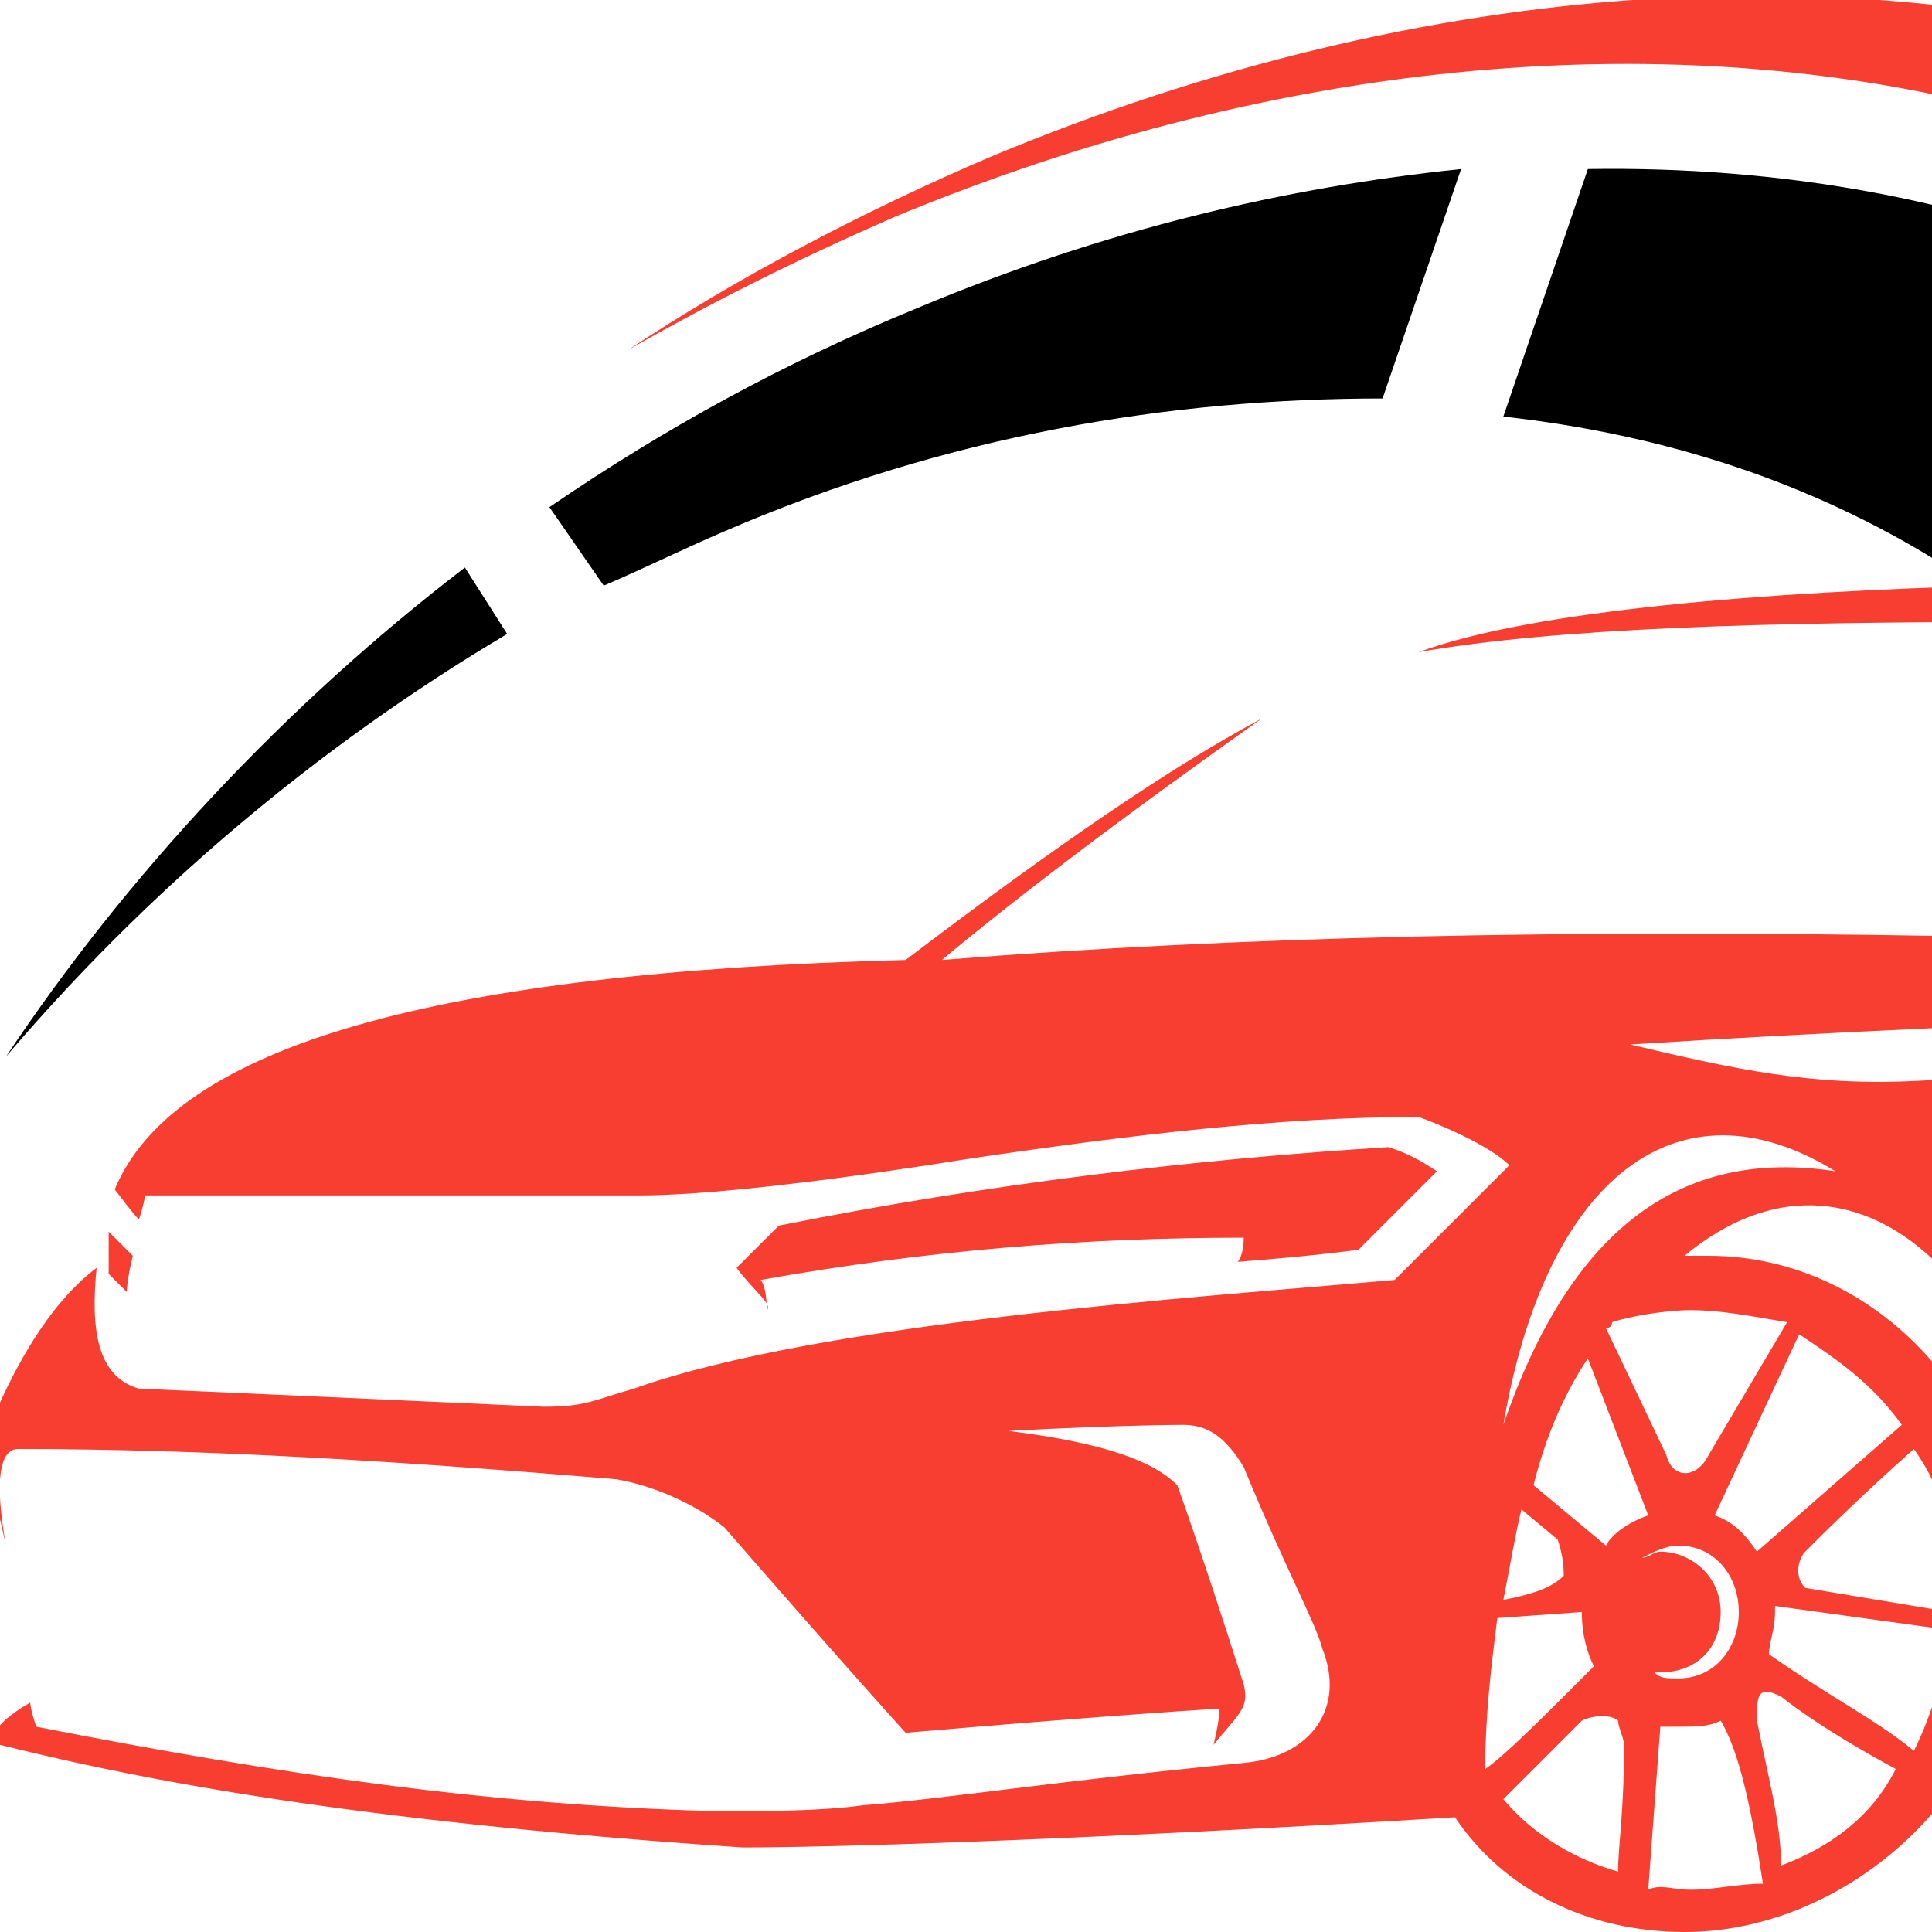
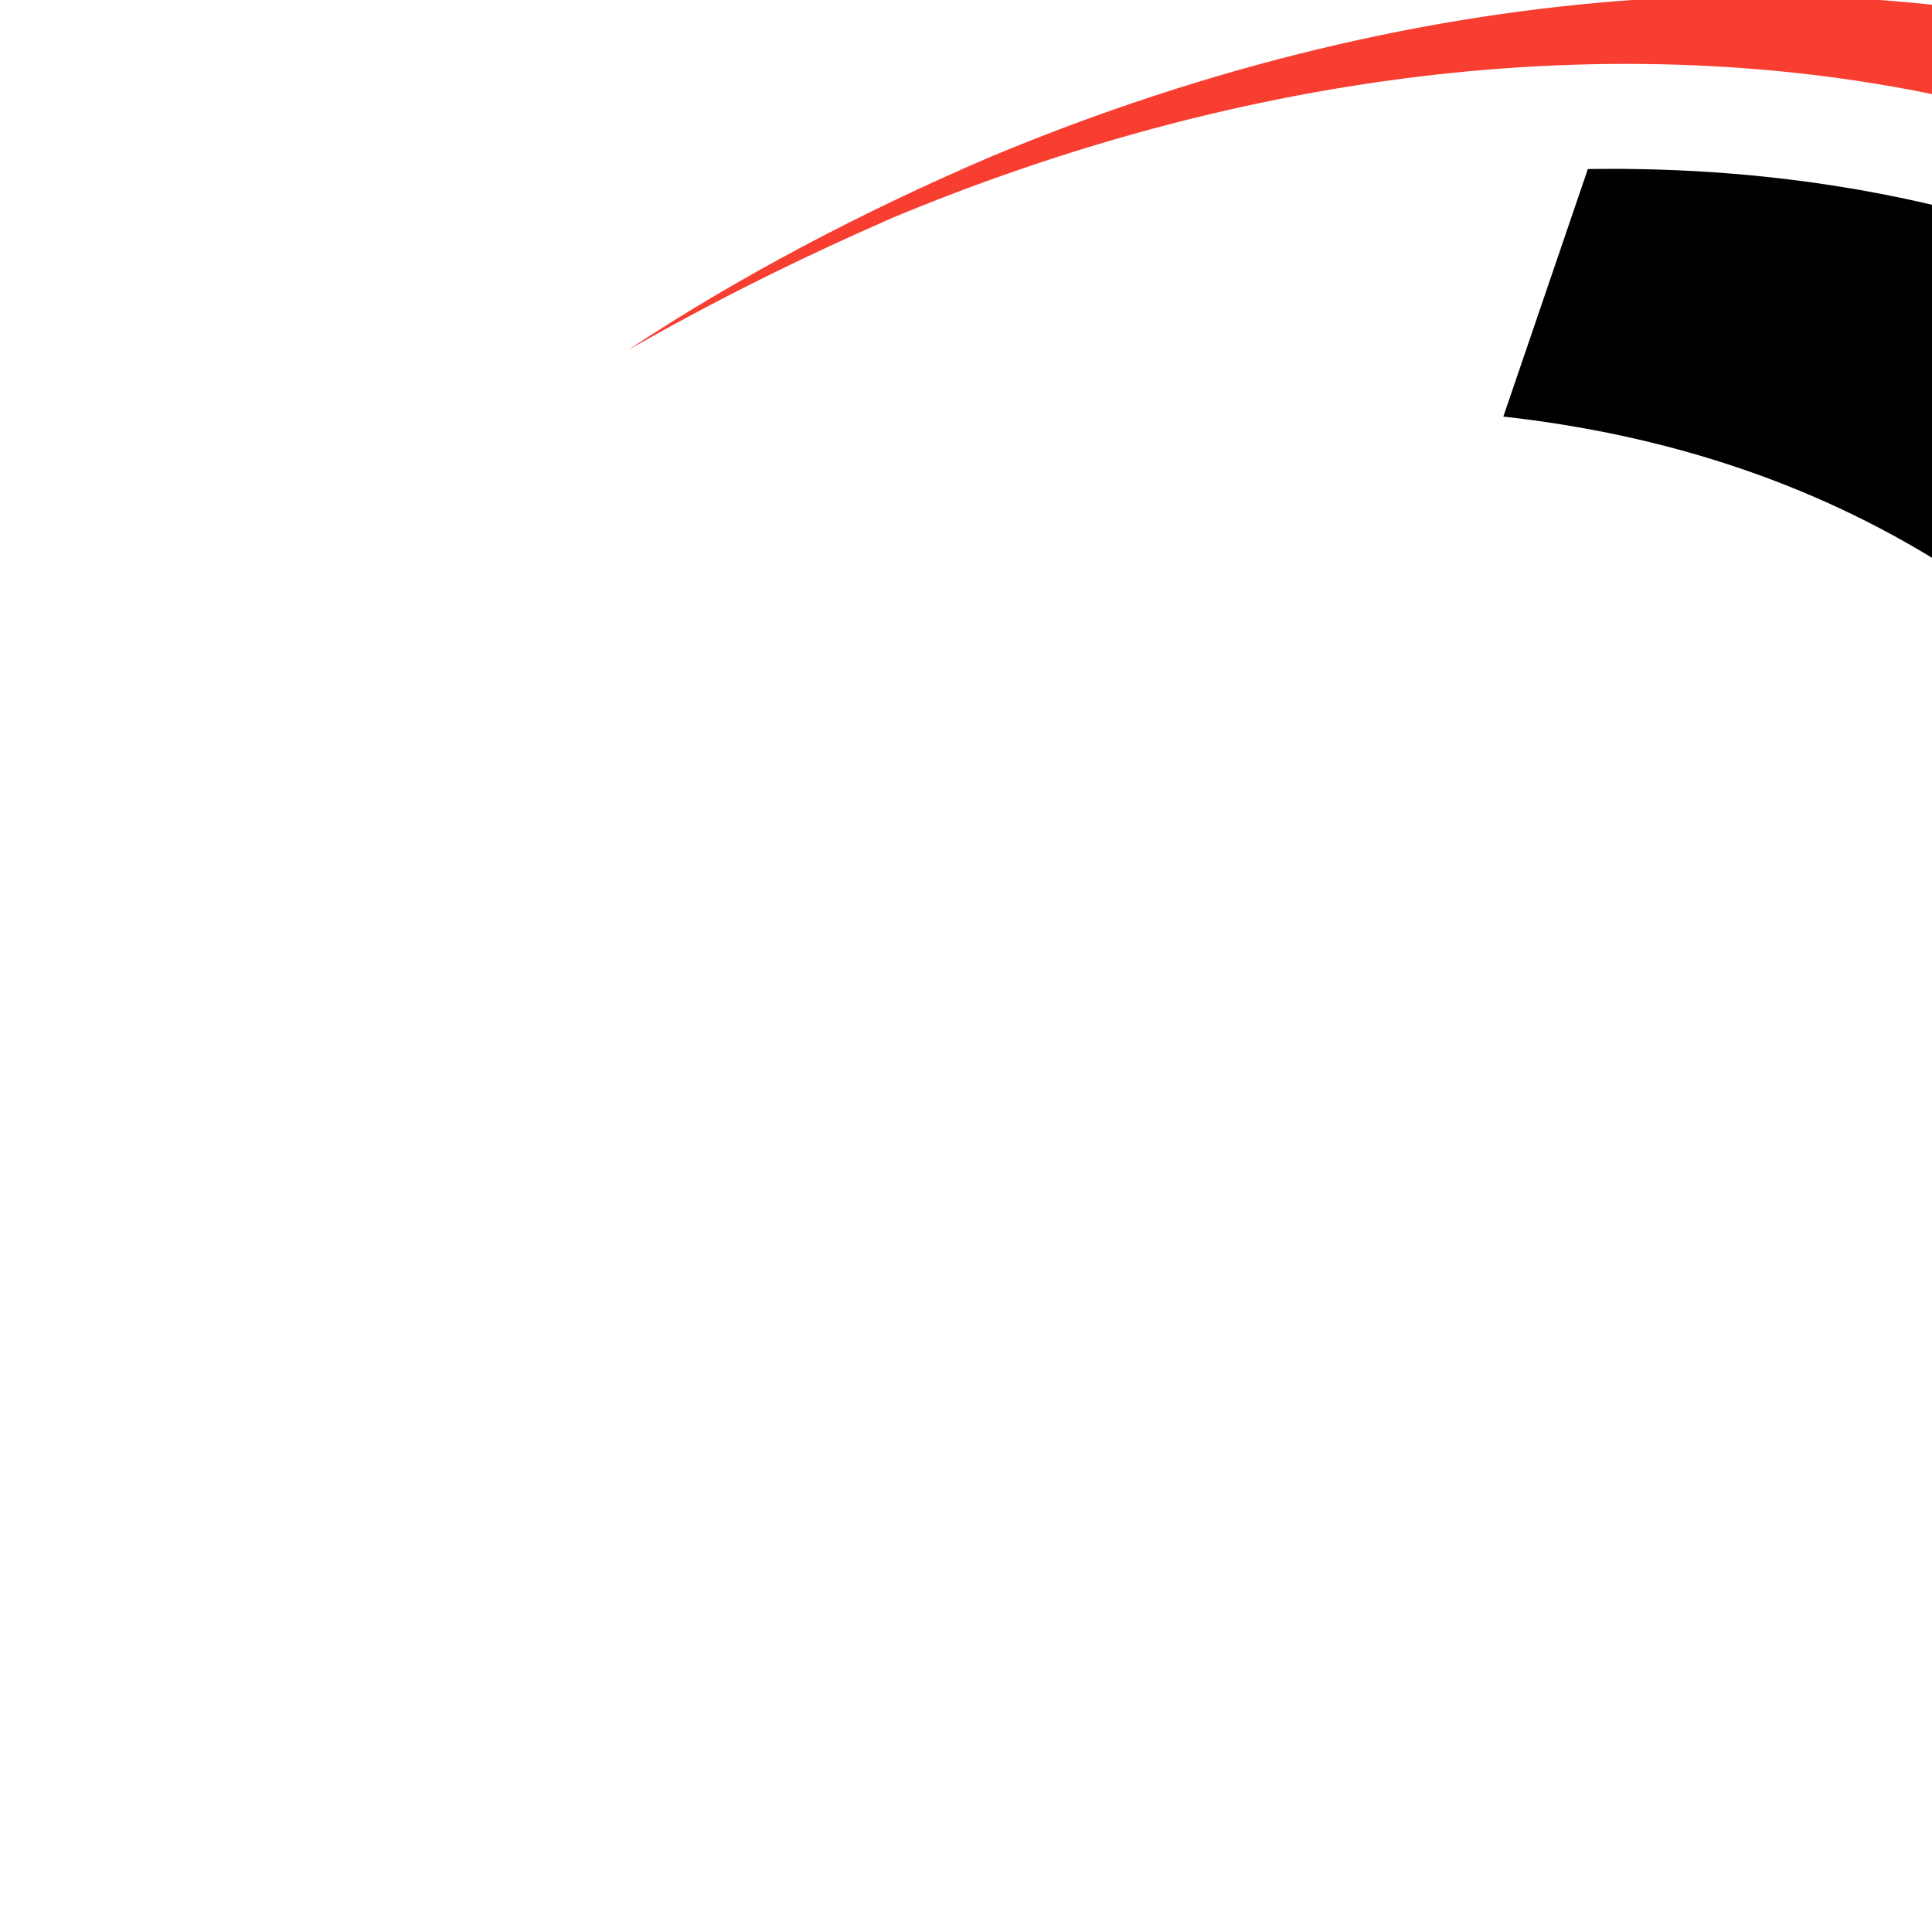
<svg xmlns="http://www.w3.org/2000/svg" version="1.1" id="Layer_1" x="0px" y="0px" width="32px" height="32px" viewBox="0 0 32 32" style="enable-background:new 0 0 32 32;" xml:space="preserve">
  <style type="text/css">
	.st0{fill-rule:evenodd;clip-rule:evenodd;fill:#F73E31;}
	.st1{fill-rule:evenodd;clip-rule:evenodd;}
</style>
  <g>
    <path class="st0" d="M45.2,11.3C40.6,1.7,27.8-1.8,14.8,3.6c-1.6,0.7-3,1.4-4.4,2.2c1.8-1.2,3.9-2.3,6-3.2   c14.6-6.1,29-1.4,32.7,10.4c-0.2,0-0.4,0-0.7,0C47.3,12.4,46.3,11.7,45.2,11.3z" />
-     <path class="st1" d="M24.2,2.8l-1.3,3.8C19.4,6.6,15.7,7.2,12,8.8c-0.7,0.3-1.3,0.6-2,0.9L9.1,8.4c1.9-1.3,3.9-2.4,6.1-3.3   C18.3,3.8,21.3,3.1,24.2,2.8z" />
-     <path class="st1" d="M0.1,17.5c2-3,4.6-5.8,7.6-8.1l0.7,1.1C5.2,12.4,2.4,14.8,0.1,17.5z" />
    <path class="st1" d="M41.7,9.3c0.1,0.1,0.4,0.4,0.6,0.8c-0.6-0.1-1.2-0.3-1.8-0.4c-2.1-0.4-5.3-0.6-8.4-0.4   c-2.1-1.3-4.5-2.1-7.2-2.4l1.4-4.1C32.7,2.7,38.3,5,41.7,9.3z" />
-     <path class="st0" d="M0.5,28.2c0,0,0,0.1,0.1,0.4c4.1,0.8,7.5,1.3,11.3,1.4c0.7,0,1.7,0,2.4-0.1c1.3-0.1,3.2-0.4,6.3-0.7   c1.1-0.1,1.7-0.9,1.3-1.9c-0.1-0.4-0.6-1.3-1.3-3c-0.3-0.5-0.6-0.7-1-0.7c0,0-1,0-2.9,0.1c1.6,0.2,2.4,0.5,2.8,0.9   c0,0,0.4,1.1,1.1,3.3c0.1,0.4-0.1,0.5-0.5,1c0,0,0.1-0.4,0.1-0.6c0,0-1.7,0.1-5.2,0.4c0,0-1-1.1-3-3.4c-0.5-0.4-1.2-0.7-1.8-0.8   C6.6,24.2,3.4,24,0.3,24c-0.3,0-0.4,0.5-0.2,1.6c-0.2-0.9-0.4-1.6-0.3-1.9c0.4-1,1-2.1,1.8-2.7c-0.1,1,0,1.8,0.7,2   c0,0,2.3,0.1,6.7,0.3c0.7,0,0.8-0.1,1.5-0.3c3.1-1.1,9.2-1.5,12.6-1.8c0,0,0.7-0.7,1.9-1.9c-0.2-0.2-0.7-0.5-1.5-0.8   c-2.3,0-4.8,0.3-7.5,0.7c-2.5,0.4-4.4,0.6-5.4,0.6c0,0-2.7,0-8.2,0c0,0,0,0.1-0.1,0.4c0,0-0.1-0.1-0.4-0.5c1-2.4,5.4-3.6,13.1-3.8   c2.5-1.9,4.4-3.2,5.9-4c-2.4,1.7-4.1,3-5.3,4c5-0.4,10.4-0.5,16.4-0.4c0.3,0,0.5-0.1,0.7-0.4c0.7-1.3,1.4-2.5,2.2-3.7   c0.2-0.3,0.4-0.6,0.7-0.9c0.1-0.1,0-0.2-0.2-0.2c-0.6,0-1.2,0-1.7,0c-4.5,0-7.9,0.1-10.2,0.5c1.9-0.7,5.8-1,9.5-1.1   c0.6,0,1.2,0,1.7,0c2.9,0,5.5,0.1,8.1,1c0.7,0.2,1.3,0.4,2,0.8c0.3,0.1,0.6,0.3,0.9,0.4c1.4,0.7,2.7,1.6,3.9,2.5   c0.7,0.6,1.5,1.2,2.1,1.8c0,0,0.4,0.3,1.1,0.8c0.1,0.1,0.2,0.5,0.2,1c0,0-0.1-0.2-0.4-0.6c0,0-0.3,0-0.8,0c0,0,0.4,0.4,1.2,1.4   c0.4,0.7,0.7,2.4,0.5,5c0.1-4.6-2.4-5.2-3.8-1.6c0-0.4,0.1-1,0.1-1.6c0.4-0.8,1.2-1.3,2.1-1.3c-0.7-0.1-1.3-0.1-1.7,0.1   c0,0.1,0,0.1,0,0.2c-0.1-0.1-0.1-0.1-0.1-0.2c-0.7-0.3-1.4-0.5-1.9-0.7c-0.5-0.1-1-0.3-1.3-0.3c0,0-4.4,0.4-13.1,1.2   c-0.7,0.3-0.6,0.8-0.4,1.3c0.4,1.1,0.4,2,0.3,4c-0.1-3.3-2.9-6.5-5.8-4.1c0.1,0,0.2,0,0.4,0c2.8,0,5.1,2.5,5.1,5.6S30.7,32,27.9,32   c-1.6,0-3-0.7-3.8-1.9c-6.6,0.4-10.5,0.5-11.8,0.5c-5.9-0.4-9.5-1-12.3-1.7C-0.2,28.9-0.2,28.6,0.5,28.2z M25.8,25.5L25.2,25   c-0.1,0.4-0.2,1-0.3,1.5c0.5-0.1,0.8-0.2,1-0.4C25.9,26,25.9,25.8,25.8,25.5z M26.6,25.6c0.1-0.2,0.4-0.4,0.7-0.5l-1-2.6   c-0.4,0.6-0.7,1.3-0.9,2.1L26.6,25.6z M45.8,12.6c-1.2-0.7-2.5-1.2-3.8-1.6c-0.4-0.1-0.7-0.1-1-0.2c-1.3-0.2-3.6-0.7-4.6,0.2   c-0.3,0.3-0.6,0.7-0.9,1.1c-0.9,1.3-1.6,3-1.9,3.7c0.1,0.1,0.1,0.1,0.2,0.1c6.4,0.1,10.8,0.1,13,0.1c1.2,0,1.8,0,1.8,0   s0.4-0.4,1-1.1C48.2,14,47.1,13.3,45.8,12.6z M31.8,17.9c6.2-0.3,10.7-0.5,15-0.7c1,0,1.8-0.1,2.7-0.1c0.1,0,0.1,0,0.2,0   c0.6-0.1,1.5-0.2,1.2-0.3c-0.4,0-0.8,0-1.2-0.1c-1,0-2-0.1-3-0.1c-6.1,0.1-13.4,0.3-19.7,0.7C28.7,17.7,30,18,31.8,17.9z    M30.4,19.4c-2.6-1.6-4.8,0.1-5.5,4.2C26,20.4,27.8,19,30.4,19.4z M28,21.7c-0.4,0-1,0.1-1.3,0.2c0,0.1-0.1,0.1-0.1,0.1l1,2.1   c0.1,0.4,0.5,0.4,0.7,0l1.3-2.2C29,21.8,28.5,21.7,28,21.7z M29.8,22.1l-1.4,3c0.3,0.1,0.5,0.3,0.7,0.6l2.4-2.1   C31,22.9,30.4,22.5,29.8,22.1z M32.4,26.5c0-1-0.2-1.8-0.7-2.5c-0.9,0.8-1.5,1.4-1.8,1.7c-0.1,0.1-0.2,0.4,0,0.6l2.4,0.4   C32.4,26.5,32.4,26.5,32.4,26.5z M32.3,27l-2.9-0.4v0.1c0,0.3-0.1,0.5-0.1,0.7c1,0.7,1.8,1.1,2.4,1.6C32,28.4,32.2,27.7,32.3,27z    M31.4,29.3c-1.3-0.7-1.9-1.2-1.9-1.2c-0.4-0.2-0.4,0-0.4,0.4c0.2,1,0.4,1.7,0.4,2.4C30.3,30.6,31,30.1,31.4,29.3z M28,31.3   c0.4,0,0.8-0.1,1.2-0.1c-0.2-1.3-0.4-2.2-0.7-2.7c-0.2,0.1-0.4,0.1-0.7,0.1c-0.1,0-0.2,0-0.3,0l-0.2,2.7   C27.5,31.2,27.7,31.3,28,31.3z M27.5,25.7c0.5,0,1,0.4,1,1c0,0.6-0.4,1-1,1h-0.1c0.1,0.1,0.2,0.1,0.4,0.1c0.6,0,1-0.5,1-1.1   s-0.4-1.1-1-1.1c-0.2,0-0.4,0.1-0.6,0.2C27.3,25.8,27.4,25.7,27.5,25.7z M26.8,31c0-0.4,0.1-1,0.1-2.1c0-0.1-0.1-0.3-0.1-0.4   c-0.1-0.1-0.4-0.1-0.6,0l-1.3,1.3C25.4,30.4,26.1,30.8,26.8,31z M26.4,27.6c-0.1-0.2-0.2-0.5-0.2-0.9l-1.4,0.1   c-0.1,0.8-0.2,1.6-0.2,2.5C24.9,29.1,25.5,28.5,26.4,27.6z" />
-     <path class="st0" d="M12.2,21c0,0,0.2-0.2,0.7-0.7c3.5-0.7,6.9-1.1,10.1-1.3c0.3,0.1,0.5,0.2,0.8,0.4c0,0-0.4,0.4-1.3,1.3   c0,0-0.7,0.1-2,0.2c0,0,0.1-0.1,0.1-0.4c-2.6,0-5.2,0.2-8,0.7c0,0,0.1,0.1,0.1,0.5C12.8,21.6,12.5,21.4,12.2,21z" />
-     <path class="st0" d="M1.8,21.1c0,0,0-0.2,0-0.7c0.3,0.3,0.4,0.4,0.4,0.4c-0.1,0.4-0.1,0.6-0.1,0.6S2.1,21.4,1.8,21.1z" />
  </g>
</svg>